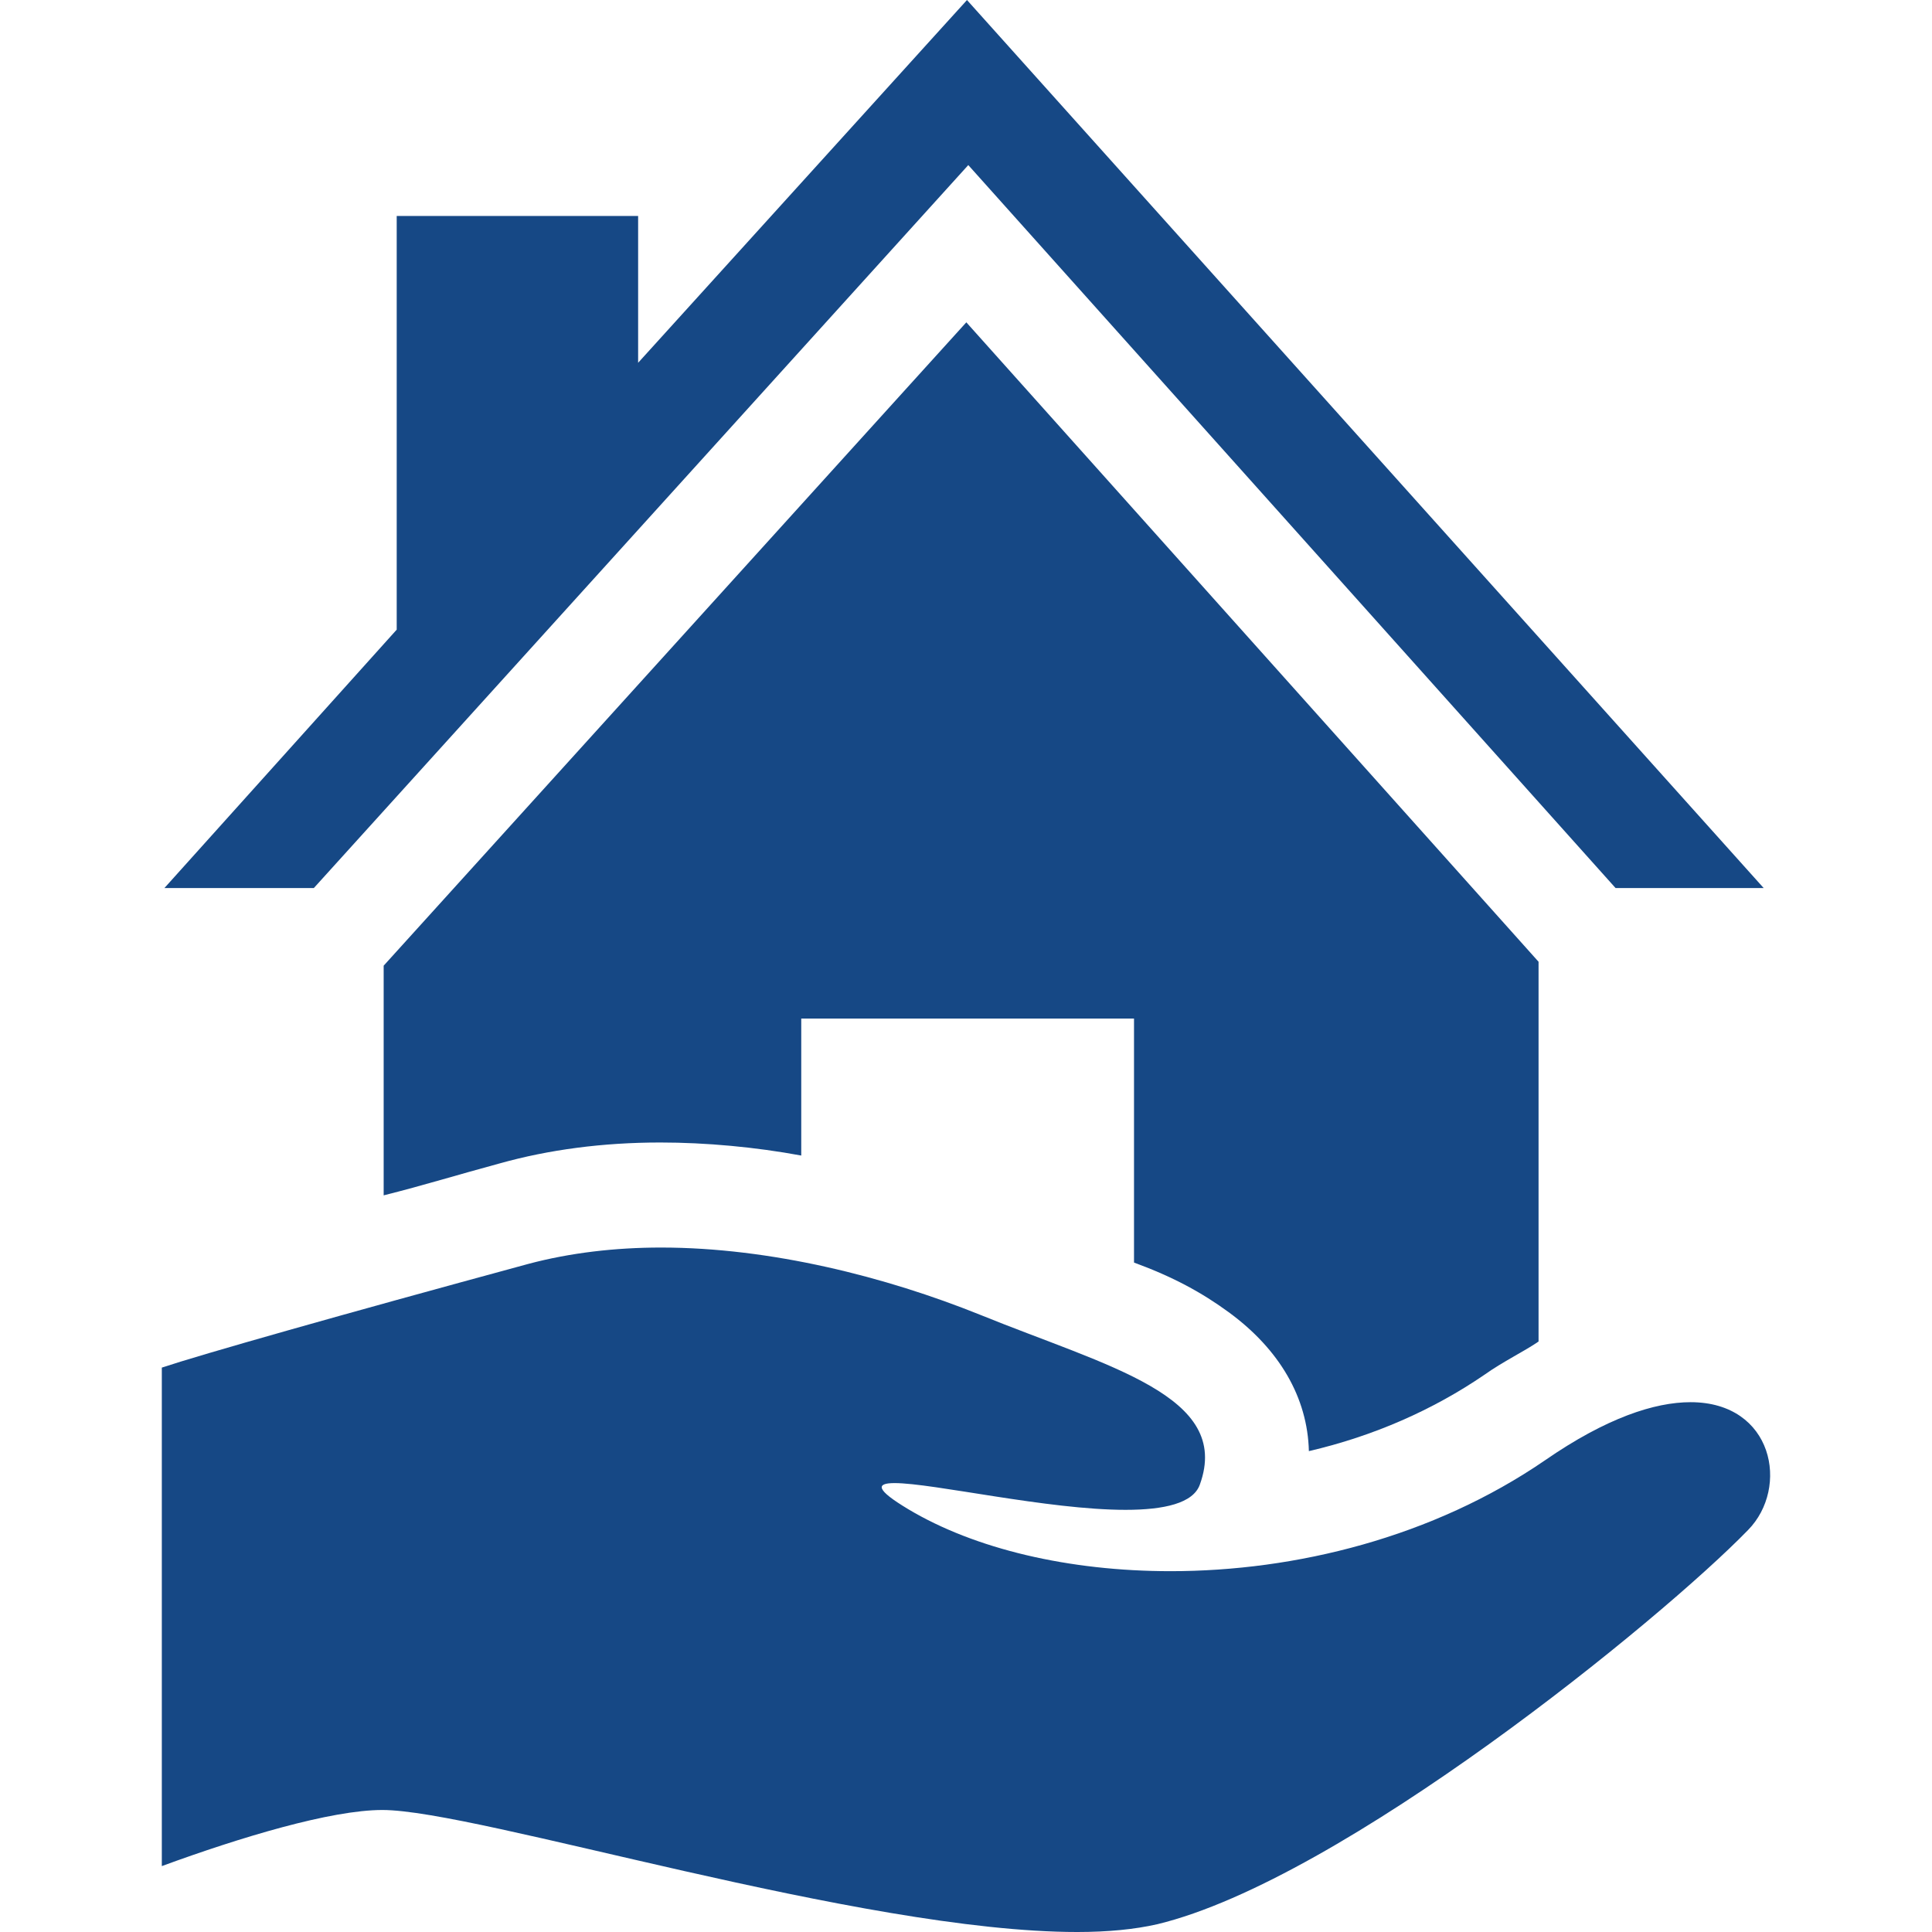
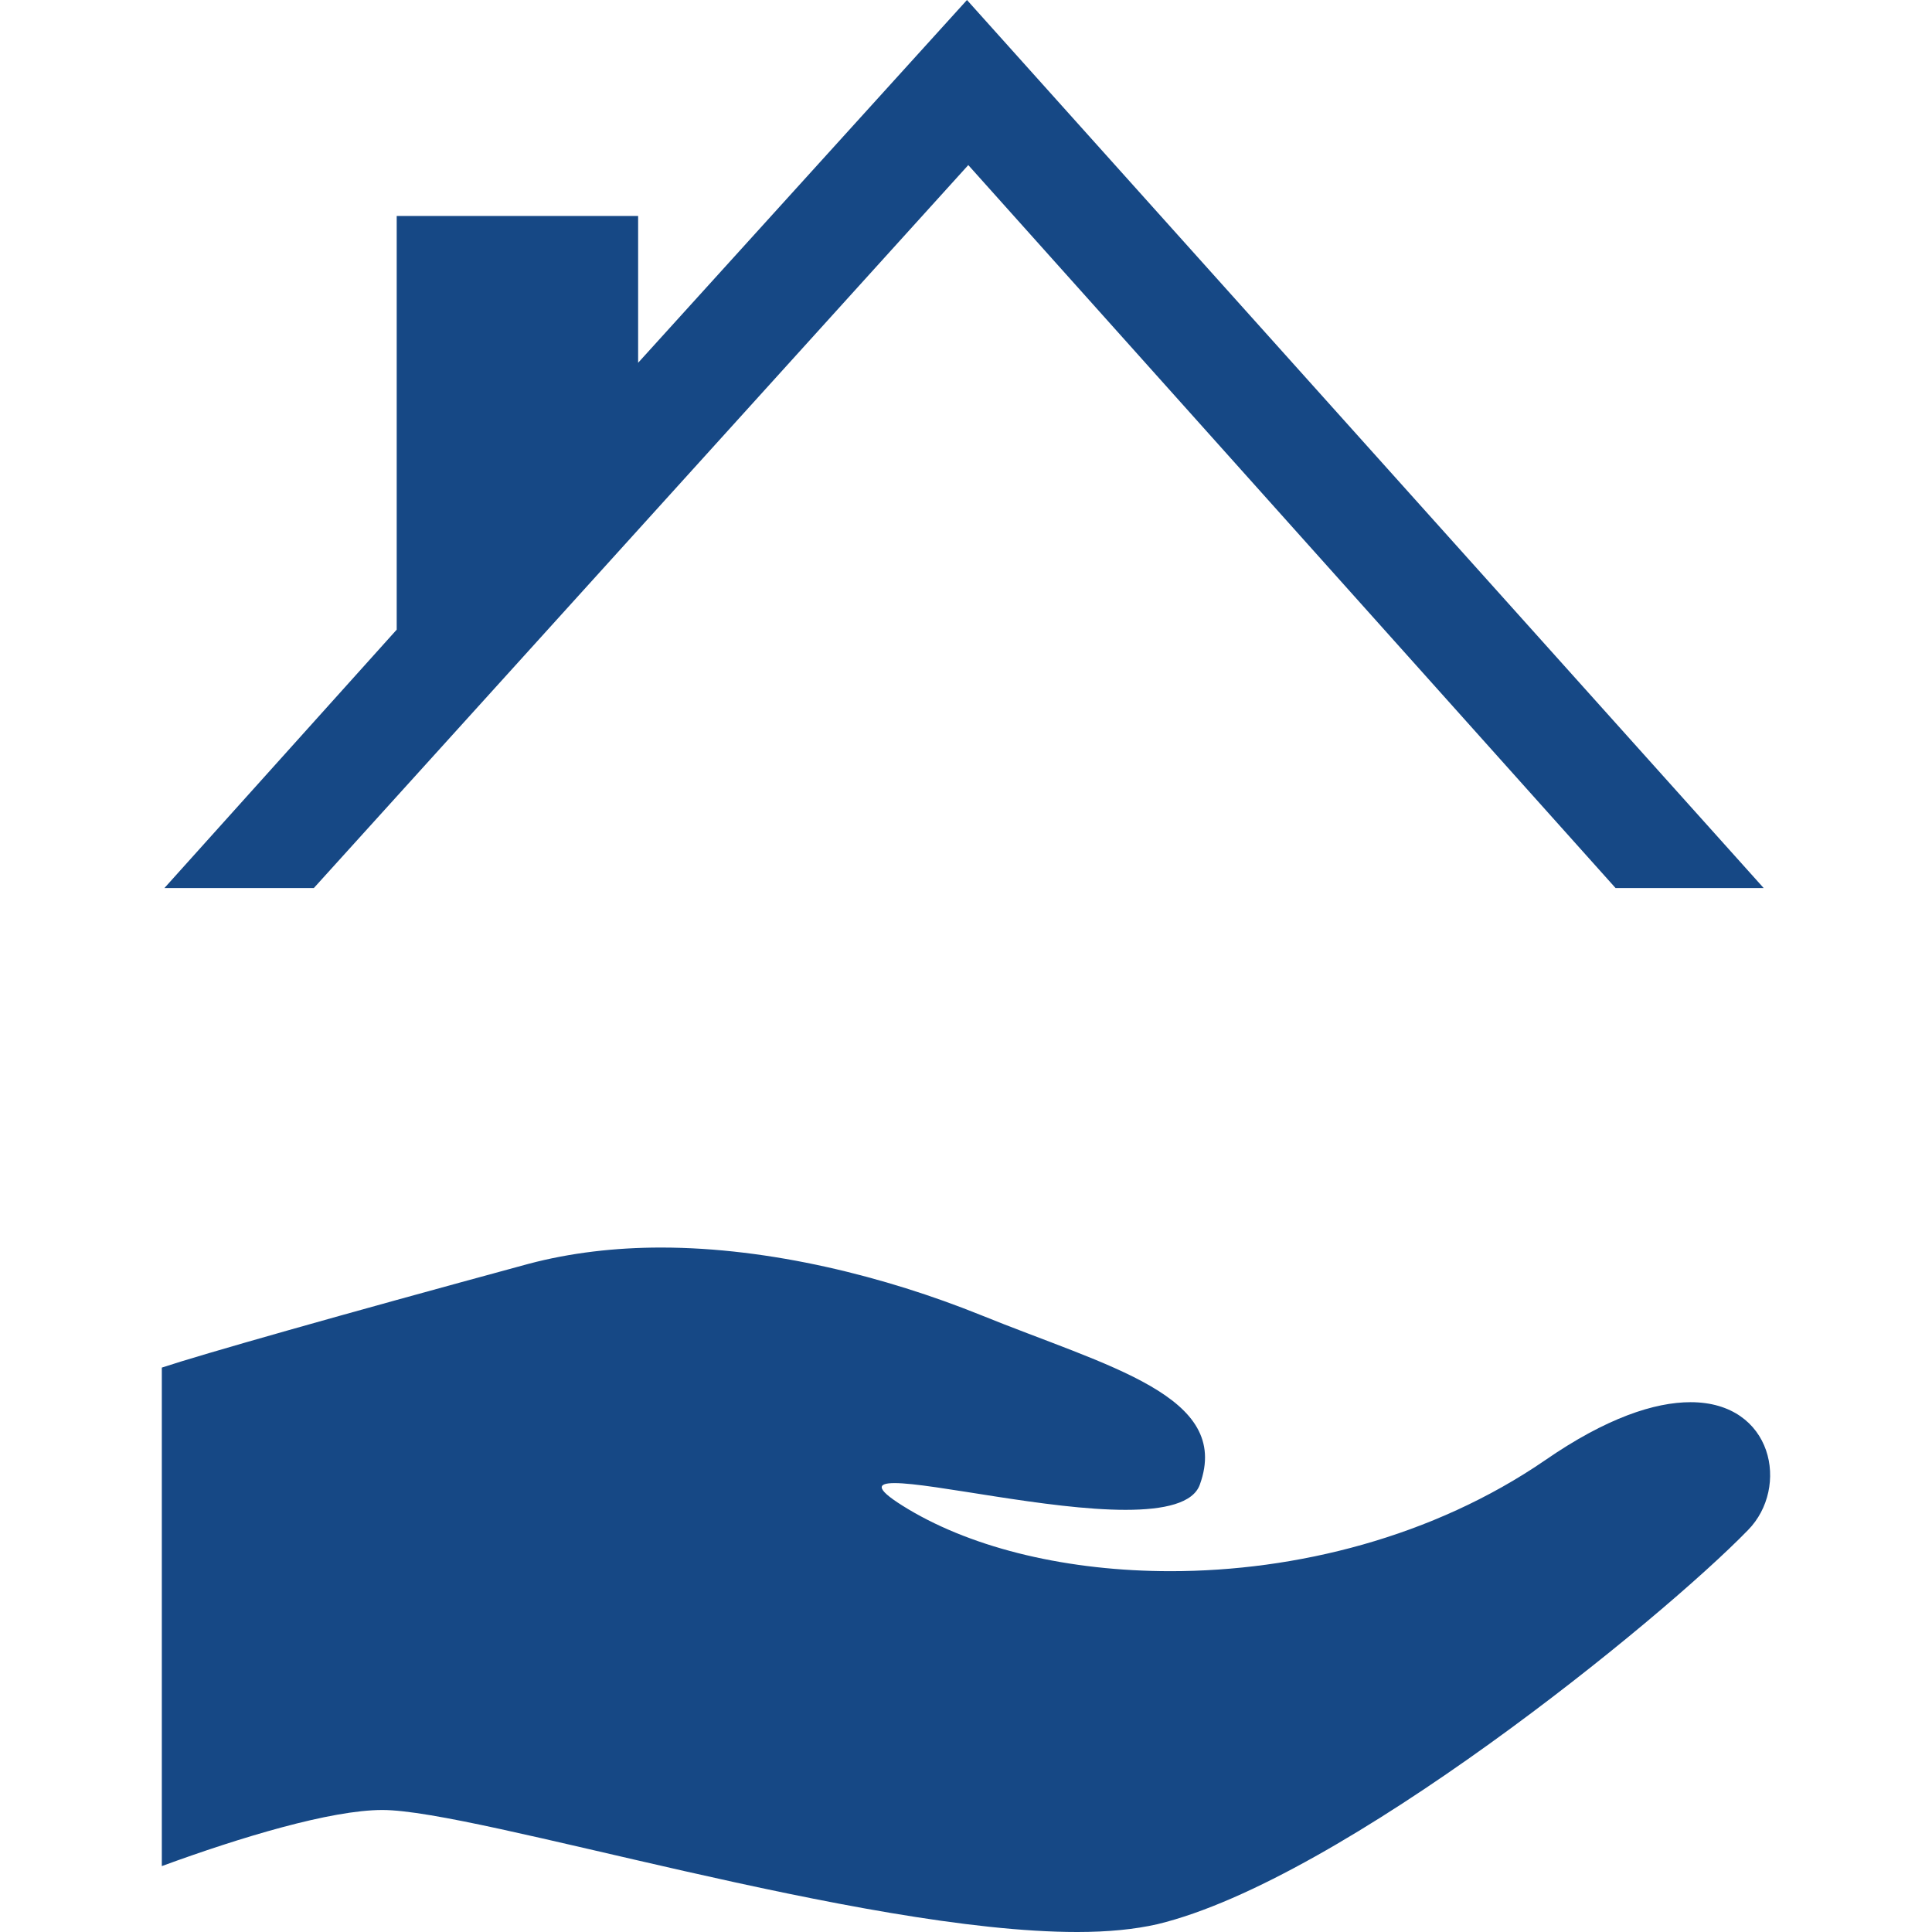
<svg xmlns="http://www.w3.org/2000/svg" version="1.1" id="Capa_1" x="0px" y="0px" viewBox="0 0 296.1 296.1" style="enable-background:new 0 0 296.1 296.1;" xml:space="preserve">
  <style type="text/css">
	.st0{fill:#164885;}
</style>
  <g>
-     <path class="st0" d="M101.2,175.1c7,0,14.6,0.7,21.6,2v-21h51v37.4c6,2.2,10.4,4.6,14.5,7.6c7.8,5.7,12.1,13.1,12.3,21.3   c9.9-2.3,19-6.3,26.9-11.7c2.8-2,6.3-3.7,8.3-5.1v-58.2l-87.7-98l-89.3,98.6v35.2c6-1.5,11.5-3.2,17.8-4.9   C84.1,176.2,92.4,175.1,101.2,175.1z" />
    <polygon class="st0" points="148.4,25.3 247.6,136.1 270.3,136.1 148.2,0 97.8,55.6 97.8,33.1 60.8,33.1 60.8,96.5 25.2,136.1    48.1,136.1  " />
    <path class="st0" d="M259.1,214.9c-5.5,0-12.9,2.4-22.3,8.9c-17.2,11.8-38.2,17-57.4,17c-15.6,0-30-3.4-40.2-9.5c-5-3-5-4-2.1-4   c5.9,0,23.5,4.1,35.4,4.1c5.9,0,10.4-1,11.4-3.9c4.9-13.6-14-18-33.7-26c-14.4-5.8-32.1-10.3-48.9-10.3c-7,0-13.9,0.8-20.3,2.5   c-29.1,7.9-50.2,13.9-56.2,15.9V286c12-4.4,25.9-8.6,33.8-8.6c14.5,0,73.3,18.7,106.5,18.7c4.7,0,8.8-0.4,12.3-1.2   c28.2-6.8,77.2-46.7,90.5-60.4C274.3,228,271.8,214.9,259.1,214.9z" />
  </g>
</svg>